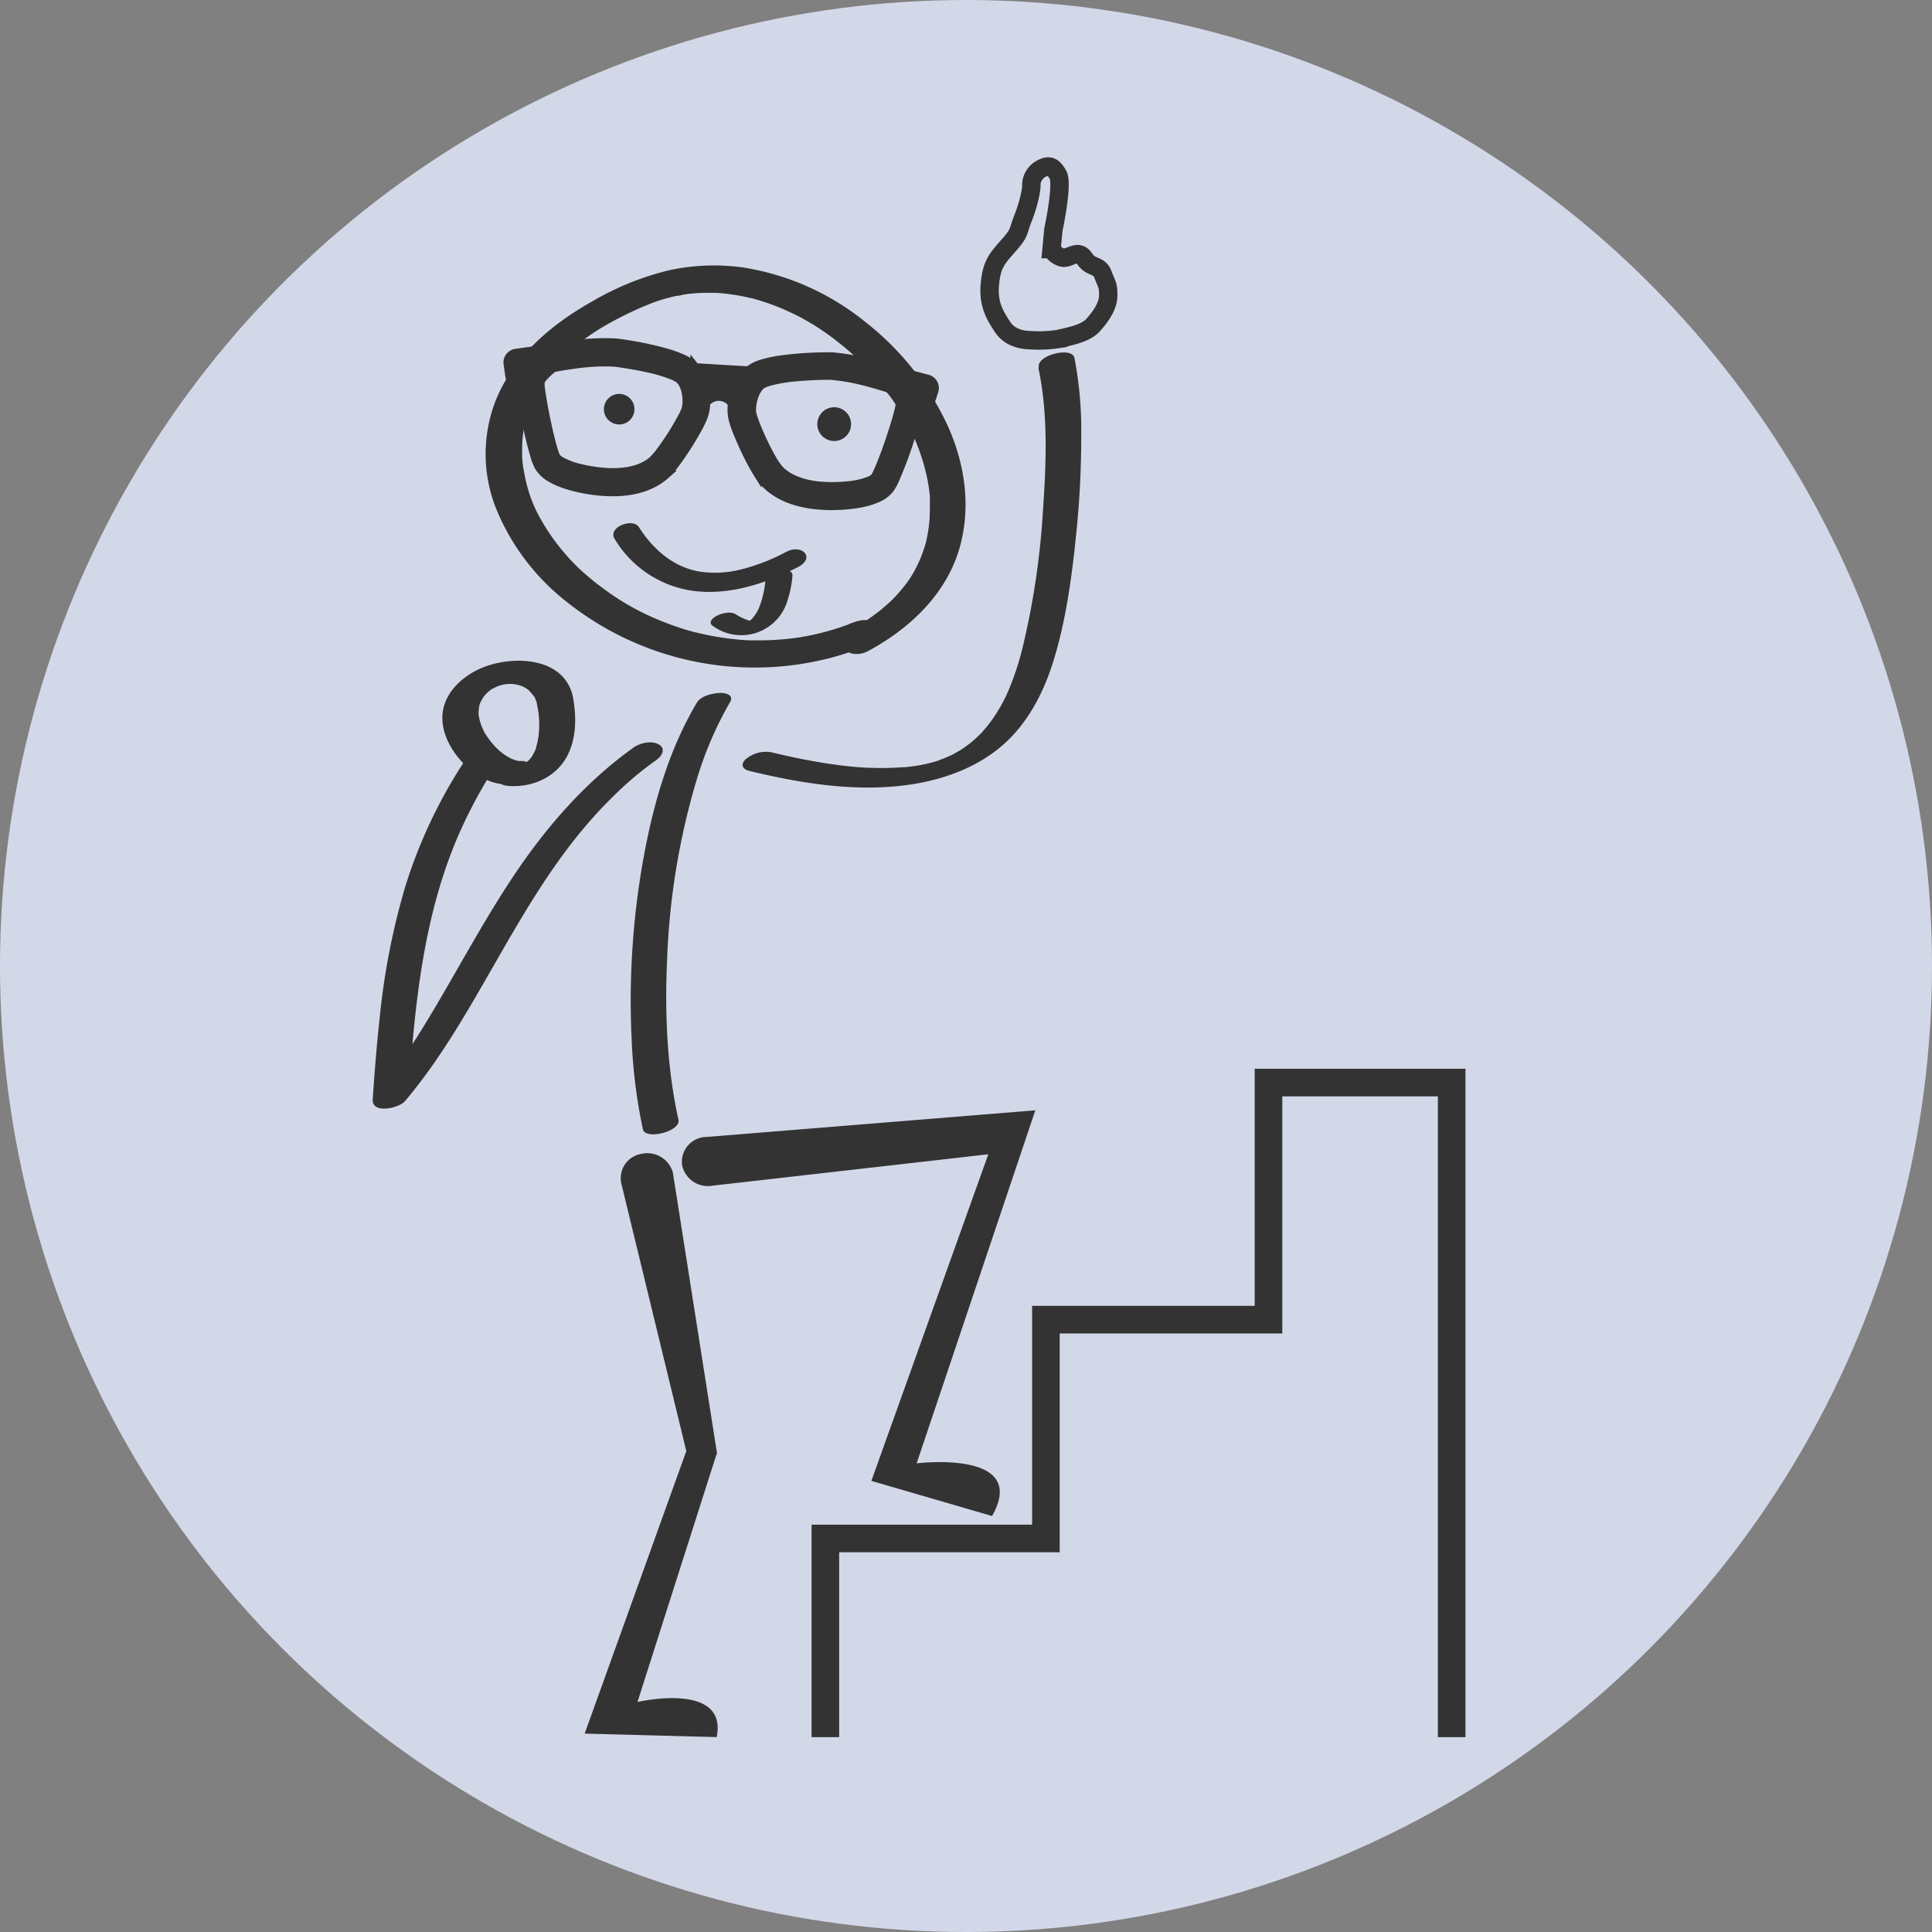
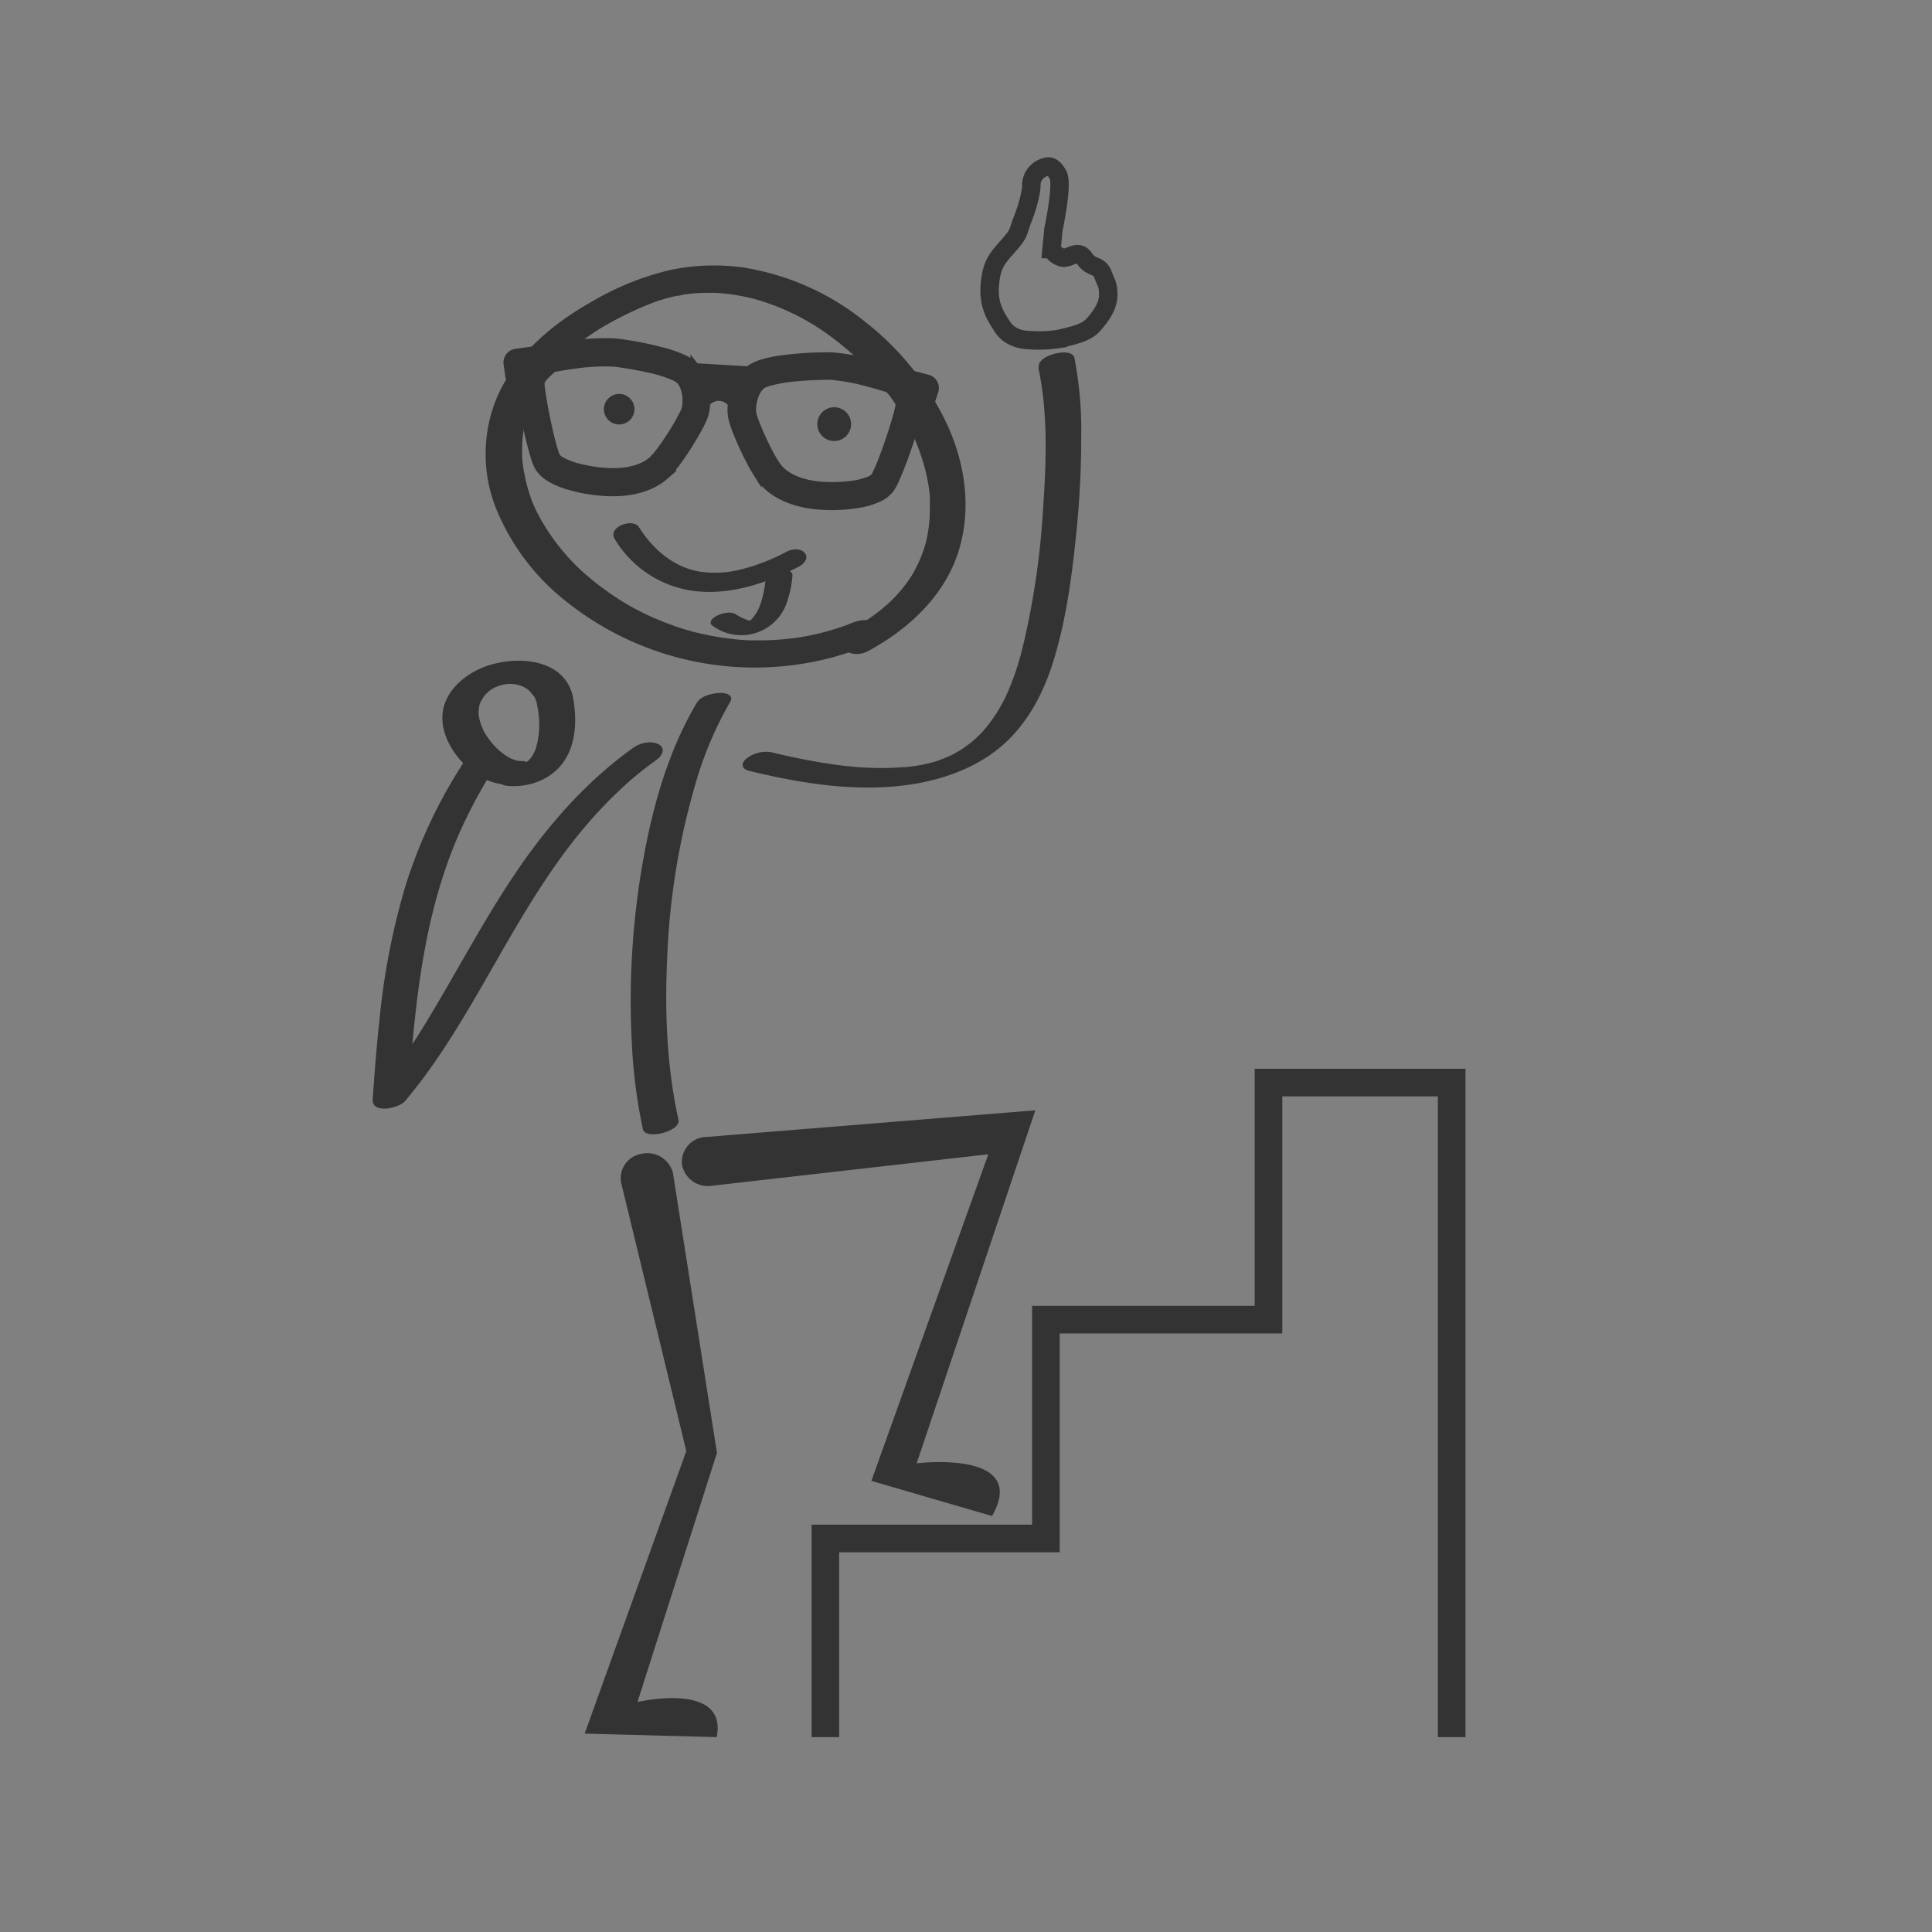
<svg xmlns="http://www.w3.org/2000/svg" viewBox="0 0 420 420">
  <rect x="0" y="0" width="420" height="420" fill="#808080" stroke="none" />
  <defs>
    <style>.cls-1{fill:#d3d8e9;}.cls-2,.cls-3{fill:#333;}.cls-3,.cls-4,.cls-5,.cls-6{stroke:#333;}.cls-3{stroke-width:2px;}.cls-4{fill:#fff;}.cls-4,.cls-5{stroke-width:4px;}.cls-5,.cls-6{fill:none;}.cls-6{stroke-miterlimit:10;stroke-width:6px;}</style>
  </defs>
  <g id="_420_x_420_kreis_blau_grundl" data-name="420 x 420 kreis blau grundl">
-     <circle class="cls-1" cx="210" cy="210" r="210" />
-   </g>
+     </g>
  <g id="blau_GQ" data-name="blau GQ">
    <path class="cls-2" d="M185.47,135.31l-.85.33c-.19.08-.74.27.15,0l-.42.15-1.83.63c-1.22.4-2.44.76-3.68,1.08s-2.53.6-3.8.85c-.28,0-.57.09-.85.15-.45.09.35-.06.35-.06l-.42.07c-.65.1-1.31.19-2,.27a60.17,60.17,0,0,1-7.22.43c-.6,0-1.19,0-1.79,0,.65,0,.33,0-.09,0l-1.09-.06c-1.17-.08-2.34-.19-3.5-.34a60.58,60.58,0,0,1-6.82-1.25c-.35-.08-.72-.19-.13,0l-.89-.24-1.64-.47c-1.12-.35-2.23-.72-3.33-1.13a62.7,62.7,0,0,1-6.14-2.64l-1.47-.76-.13-.07-.77-.43c-1-.54-1.87-1.1-2.79-1.69a61.29,61.29,0,0,1-5.27-3.81q-1.22-1-2.37-2c-.38-.35-.76-.7-1.13-1.06l-.31-.3-.38-.39a47,47,0,0,1-7.2-9.5c-.23-.41-.46-.83-.68-1.25l-.3-.58-.21-.43c.19.41-.16-.34-.19-.43s-.18-.39-.26-.59c-.18-.42-.36-.85-.52-1.29A32.92,32.92,0,0,1,114,103c-.18-.88-.32-1.77-.42-2.66,0-.2,0-.41-.07-.61-.06-.54,0,.55,0-.14,0-.45,0-.89,0-1.34a27.45,27.45,0,0,1,.43-5.43c.07-.41.15-.82.24-1.22.06-.24.12-.48.17-.72.12-.51-.16.55,0-.14.27-.89.56-1.76.9-2.62s.75-1.75,1.18-2.59c.22-.43.46-.86.7-1.28.11-.2.23-.39.35-.59.25-.43-.34.51.16-.24a37.3,37.3,0,0,1,3.91-4.93c.18-.19.36-.37.53-.56l.41-.4.33-.32.69-.62c.9-.8,1.83-1.56,2.78-2.29s2.13-1.56,3.24-2.28l.47-.31.5-.31c.63-.38,1.28-.75,1.92-1.11a77.2,77.2,0,0,1,8-3.88l1.2-.48c.31-.13,1-.4.29-.13.56-.2,1.11-.39,1.67-.56,1.15-.36,2.31-.67,3.48-.92a5.2,5.2,0,0,0,1.55-.3s-.84.12-.4.08l.39-.06,1-.14c1.12-.13,2.25-.21,3.37-.24.56,0,1.12,0,1.68,0,.15,0,1,0,.41,0s.37,0,.53,0c1.12.06,2.23.18,3.34.33s2.3.36,3.43.61l.76.18c.7.16-.09,0,.1,0,.59.16,1.17.31,1.75.49a50.93,50.93,0,0,1,6.34,2.39l1.54.73.71.35.4.21c1,.55,2,1.12,3,1.72a57.84,57.84,0,0,1,5.61,4c.9.71,1.78,1.45,2.63,2.21.43.38.85.77,1.26,1.16l.58.55c.5.48-.09-.1.27.26a60.41,60.41,0,0,1,8.44,10.67c.59,1,1.16,2,1.69,3,.24.44.47.89.69,1.34.1.21.32.67.1.19.14.3.27.6.41.91a44.83,44.83,0,0,1,2.18,6,38.22,38.22,0,0,1,1.25,6.16c0,.24.06.47.08.7s.07.81,0,.43,0,.31,0,.42c0,.31,0,.62,0,.93q0,1.5-.06,3c-.06,1-.18,2-.34,3-.08.49-.17,1-.28,1.47,0,.22-.1.44-.15.67s-.23.89-.12.5-.12.39-.16.51-.13.44-.21.66c-.17.51-.36,1-.56,1.53a28,28,0,0,1-1.28,2.78c-.22.43-.46.84-.7,1.26l-.25.41s.34-.52.13-.21l-.47.72c-.61.89-1.27,1.76-2,2.59-.36.43-.74.85-1.12,1.25q-.27.3-.54.57c-.23.23-.72.68-.19.2-.92.84-1.84,1.66-2.82,2.43s-1.94,1.46-3,2.12c-.28.18-.76.47-.18.12l-.79.48c-.63.37-1.28.73-1.93,1.08-1.43.76-2.93,2.53-1.77,4.16s3.76,1.5,5.27.68c9-4.83,17-12.27,19.94-22.35,2.53-8.75,1.29-18-2.37-26.28a61.06,61.06,0,0,0-18-22.89A56,56,0,0,0,161.3,58.11a46.31,46.31,0,0,0-15.75.62,61.24,61.24,0,0,0-16.68,6.72c-8.78,4.9-17.06,11.83-21,21.34a32.07,32.07,0,0,0-.16,23.43,49.42,49.42,0,0,0,15.45,20.59A65.67,65.67,0,0,0,180.63,143a72.32,72.32,0,0,0,8.34-2.81c1.52-.62,2.85-2.64,1.77-4.17-1.19-1.69-3.66-1.33-5.27-.68Z" />
    <path class="cls-2" d="M171.06,119.9a43.46,43.46,0,0,1-10,3.9,22.91,22.91,0,0,1-8.63.51c-5.72-.82-10.39-4.72-13.51-9.69-1.34-2.14-6.89,0-5.31,2.52a23.65,23.65,0,0,0,16.79,11.27c8,1.15,16.19-1.57,23.22-5.21,1-.51,2.27-1.74,1.39-2.91s-2.84-1-3.92-.39Z" />
    <path class="cls-3" d="M201.46,82.4,196.18,81a2.52,2.52,0,0,0-.71-.09l-.47-.16s-2-.7-4.77-1.43a50.37,50.37,0,0,0-9.37-1.73c-.57,0-1.12,0-1.66,0a77.58,77.58,0,0,0-9.25.65,27,27,0,0,0-4.09.85,8.69,8.69,0,0,0-3.24,1.63s0,0,0,0a1.81,1.81,0,0,0-.57-.12L151.86,80a2,2,0,0,0-.65.06l-.12-.15a8.78,8.78,0,0,0-3-2,27.61,27.61,0,0,0-3.95-1.35A76.41,76.41,0,0,0,135,74.72c-.54-.08-1.09-.14-1.65-.17a50.75,50.75,0,0,0-9.52.56c-2.82.39-4.88.83-4.91.83l-.48.11a2.48,2.48,0,0,0-.72,0l-5.42.76a2,2,0,0,0-1.81,2.4l.34,2.4a2.31,2.31,0,0,0,2.42,2.08c0,.16,0,.33,0,.51.05.51.13,1.1.22,1.75.19,1.31.46,2.9.78,4.55a87.17,87.17,0,0,0,2.2,9.11,13.93,13.93,0,0,0,.69,1.7,6.87,6.87,0,0,0,2.58,2.5,16.84,16.84,0,0,0,3.52,1.53,34.59,34.59,0,0,0,8.25,1.49c5.51.34,10-.92,13-3.55a14.84,14.84,0,0,0,1.79-1.94c.61-.76,1.23-1.61,1.84-2.51,1.23-1.79,2.42-3.75,3.33-5.38a24.38,24.38,0,0,0,1.36-2.76,9.11,9.11,0,0,0,.57-2.78c0-.14,0-.28,0-.42h.07a3.61,3.61,0,0,1,5.78.21c0,.21,0,.42-.05.63a9.15,9.15,0,0,0,.22,2.83,24,24,0,0,0,1,2.91c.7,1.73,1.64,3.82,2.64,5.75.5,1,1,1.89,1.51,2.71a15.64,15.64,0,0,0,1.53,2.16c2.65,3,7,4.78,12.48,5.13a35.49,35.49,0,0,0,8.38-.46,17,17,0,0,0,3.68-1.09,6.71,6.71,0,0,0,2.86-2.16,10,10,0,0,0,.89-1.61,85.35,85.35,0,0,0,3.32-8.77c.52-1.59,1-3.13,1.33-4.4.18-.64.32-1.22.43-1.72,0-.18.08-.34.11-.5a2.31,2.31,0,0,0,2.66-1.76L203,85A2,2,0,0,0,201.46,82.4Zm-52.38,6.79a15.29,15.29,0,0,1-.74,1.55c-.36.68-.81,1.48-1.31,2.33a59.86,59.86,0,0,1-3.33,5,15.4,15.4,0,0,1-1.83,2.12c-1.87,1.67-5.29,2.83-10.06,2.53a32.62,32.62,0,0,1-5.55-.83,16.12,16.12,0,0,1-4.37-1.61,3.2,3.2,0,0,1-1.07-.92,7.24,7.24,0,0,1-.35-.88c-.15-.43-.32-1-.49-1.62-.35-1.25-.72-2.8-1.07-4.41-.7-3.2-1.31-6.68-1.5-8.48a7,7,0,0,1,0-.92,1.29,1.29,0,0,1,.21-.51,6.43,6.43,0,0,1,.81-1,19.07,19.07,0,0,1,1.87-1.68h.06l.17,0h0l.56-.11c.83-.15,2-.35,3.34-.53a46,46,0,0,1,8.67-.53h0a12.76,12.76,0,0,1,1.33.13c2.12.3,4.43.7,6.56,1.17a30.8,30.8,0,0,1,5.4,1.65,5.17,5.17,0,0,1,1.62,1,5.44,5.44,0,0,1,1.07,2.2,9.09,9.09,0,0,1,.28,2.86A4.92,4.92,0,0,1,149.08,89.19Zm46.45-.28c-.4,1.77-1.44,5.14-2.53,8.23-.54,1.55-1.1,3-1.61,4.25-.25.6-.49,1.13-.69,1.54a7.2,7.2,0,0,1-.45.83,3.08,3.08,0,0,1-1.18.78,16.44,16.44,0,0,1-4.52,1.06,33.07,33.07,0,0,1-5.62.14c-4.77-.29-8-1.87-9.67-3.76a15.43,15.43,0,0,1-1.56-2.33c-.91-1.58-1.88-3.59-2.68-5.39-.39-.9-.74-1.76-1-2.48s-.46-1.31-.54-1.62a5.47,5.47,0,0,1-.11-1.57,9.52,9.52,0,0,1,.64-2.81,5.57,5.57,0,0,1,1.34-2.06,4.92,4.92,0,0,1,1.72-.78,29.74,29.74,0,0,1,5.57-1c2.17-.22,4.51-.32,6.65-.37.41,0,.86,0,1.33,0h0a45.87,45.87,0,0,1,8.54,1.6c1.31.34,2.43.69,3.24.94l.54.17H193l.16.05.05,0a16.19,16.19,0,0,1,1.66,1.88,7.19,7.19,0,0,1,.67,1.13,1.93,1.93,0,0,1,.16.53A8.6,8.6,0,0,1,195.53,88.91Z" />
    <path class="cls-4" d="M201.11,85c0,.62-1,1.07-2.12,1s-2-.63-2-1.25,1-1.07,2.12-1S201.14,84.38,201.11,85Z" />
    <path class="cls-4" d="M116.79,79.77c0,.62-1,1.07-2.12,1s-2-.62-2-1.24,1-1.07,2.11-1S116.82,79.15,116.79,79.77Z" />
    <path class="cls-2" d="M137.91,88.65a3.32,3.32,0,1,1-3.62-3A3.32,3.32,0,0,1,137.91,88.65Z" />
    <path class="cls-2" d="M185,91.85a3.67,3.67,0,1,1-4-3.3A3.67,3.67,0,0,1,185,91.85Z" />
    <path class="cls-2" d="M166.43,125.85a22.23,22.23,0,0,1-1,5.11,11.65,11.65,0,0,1-.42,1.12c0,.13-.11.27-.17.4l-.12.26c.09-.2.1-.21,0,0a11.78,11.78,0,0,1-1.2,1.75c-.24.29.38-.35-.05.05-.12.11-.24.22-.37.32-.49.4.41-.22,0,0a2.1,2.1,0,0,0-.41.24l.34-.17-.22.09c-.43.2.79-.25.31-.11-.68.19.69-.09.2,0-.29,0-.76,0,.11,0H163c-.42,0,.65.1,0,0-.19,0-.37-.08-.56-.12s-.19-.05.1,0l-.3-.1a11.88,11.88,0,0,1-2.51-1.28,3.55,3.55,0,0,0-1.91-.17,5.86,5.86,0,0,0-2.19.74c-.44.28-1,.64-1.11,1.18s.2.75.57,1a10.47,10.47,0,0,0,16.18-5.89,22.22,22.22,0,0,0,1-5.11c.11-1.24-1.6-1.29-2.48-1.16a5.86,5.86,0,0,0-2.19.74c-.4.25-1.07.67-1.11,1.18Z" />
    <path class="cls-2" d="M151.55,152.66c-6.24,10.44-9.61,22.44-11.74,34.34a174.52,174.52,0,0,0-2.48,39.27,115.21,115.21,0,0,0,2.43,19.22c.53,2.41,8.29.48,7.73-2.07-2.54-11.49-3-23.49-2.45-35.21a155.83,155.83,0,0,1,6.24-38.12,79,79,0,0,1,7.42-17.45c.89-1.49-.78-2-2-2-1.52,0-4.24.57-5.12,2Z" />
    <path class="cls-5" d="M223.47,73.92s-3.61,0-5.43-2.71-3.24-5.15-2.85-9.39,1.39-5.44,4-8.38,1.94-2.77,3.21-6S224.32,41,224.2,40a4.11,4.11,0,0,1,2.33-3.41C228,35.88,228.86,36,230,38s-1,11.92-1,11.92l-.4,4.24A3.85,3.85,0,0,0,230.94,56c1.54.34,3.37-2,4.83.21s3.15,1.2,4,3.46,1.17,2.22,1.15,4.58-1.73,4.69-3.32,6.45-4.93,2.4-7.56,3A28.32,28.32,0,0,1,223.47,73.92Z" />
    <path class="cls-2" d="M101,165.43A108.27,108.27,0,0,0,88,193.07a154.4,154.4,0,0,0-5.51,28.68c-.63,5.73-1.07,11.48-1.46,17.24-.23,3.3,5.78,1.88,7,.4,7.61-9,13.45-19.29,19.3-29.49,6-10.49,12.19-21.21,20-30.35a95.14,95.14,0,0,1,7.17-7.58,72.47,72.47,0,0,1,8.17-6.74c1.13-.8,2.2-2.43.59-3.37s-4.12-.35-5.5.63c-10.66,7.61-19.21,17.52-26.42,28.39C104.63,201,99,211.78,92.71,222.13c-1.7,2.79-3.46,5.54-5.32,8.23s-3.72,5.16-5.6,7.39l7,.41c1.34-19.32,3.16-39.06,11.05-57a106.67,106.67,0,0,1,8.35-15.32c1-1.56-.88-2.54-2.18-2.62a5.84,5.84,0,0,0-5.08,2.2Z" />
    <path class="cls-2" d="M225.72,79.92c2.19,10.15,1.71,21,1,31.25A171,171,0,0,1,222.25,141a60.44,60.44,0,0,1-3,9.06c-.29.69-.6,1.36-.93,2s.22-.41-.09.18c-.06.12-.12.24-.19.36-.22.41-.44.82-.68,1.23a32.35,32.35,0,0,1-2.49,3.7c-.42.54-.87,1.08-1.33,1.59-.13.15-.27.29-.41.44.53-.57.06-.07,0,0-.29.27-.57.56-.87.83-.54.5-1.11,1-1.69,1.43-.21.16-1.34.95-.45.35-.35.23-.69.47-1,.69-.67.42-1.35.79-2,1.16-.89.48.61-.25-.3.15l-1.44.62-1.08.41c-.29.11-.92.48.13,0a4.91,4.91,0,0,1-.68.22c-.9.28-1.82.52-2.74.72a4.29,4.29,0,0,0-.62.14l.29-.06-.52.09c-.53.1-1.05.18-1.58.25s-1.29.17-1.93.23l-.57,0c-.18,0-1.46.11-.47.05a70.26,70.26,0,0,1-8.08,0c-2.73-.17-5.8-.54-8.88-1.05-3.69-.6-7.35-1.38-11-2.26a6.81,6.81,0,0,0-5.47,1.46c-1.25,1.1-.85,2.21.69,2.59,11.28,2.74,23.25,4.68,34.84,3,8-1.16,16-4.19,21.77-10,4.73-4.78,7.69-10.85,9.63-17.23,2.78-9.12,4-18.75,4.94-28.21a202.82,202.82,0,0,0,1-20.47,82.42,82.42,0,0,0-1.48-16.88c-.55-2.51-8.31-.58-7.73,2.07Z" />
    <path class="cls-2" d="M124.49,151.24c-2-8.32-12.56-8.75-19.13-6.29-3.44,1.3-6.82,3.81-8.36,7.24-1.75,3.88-.55,8,1.76,11.35,2.56,3.75,7,7.08,11.72,7l-2.25-2.87-.17.3c-.91,1.65.8,2.74,2.26,2.87,5.08.45,10.31-1.67,12.85-6.25,2.23-4,2.17-9,1.32-13.39-.34-1.76-3.23-1.7-4.5-1.33-1.44.43-3.58,1.57-3.23,3.4a19.92,19.92,0,0,1,.43,5.44,16.25,16.25,0,0,1-.35,2.6c-.09.41-.2.8-.31,1.2s.08-.17,0,.12-.14.36-.22.54c-.16.35-.33.68-.52,1-.07.13-.15.25-.23.38s-.54.57,0,.06c-.25.25-.48.53-.72.78s.1-.16.21-.16a1.89,1.89,0,0,0-.42.31c-.5.38,0-.05.23-.11a2.39,2.39,0,0,0-.48.24c-.61.31.06-.09.3-.1a2.83,2.83,0,0,0-.53.15c-.43.19,1-.1.27,0l-.59.06c-.81.08.12,0,.13,0a4.09,4.09,0,0,1-.77-.05l2.26,2.86.16-.3c.87-1.55-.74-2.88-2.25-2.86-.36,0-.71,0-1.06-.06-.63-.06.24,0,.24,0s-.61-.16-.65-.17l-.43-.15s-.73-.31-.28-.1-.25-.14-.28-.15l-.63-.36c-.35-.21-.7-.44-1-.68-.13-.1-.83-.65-.45-.34a15.22,15.22,0,0,1-1.91-1.94,18.78,18.78,0,0,1-1.43-2l-.26-.45c-.4-.69.17.42-.15-.31-.17-.38-.34-.75-.48-1.15a10.71,10.71,0,0,1-.55-2.3c0-.15,0-.31,0-.46,0,.48,0,.08,0,0a9.7,9.7,0,0,1,.15-1.32c0-.14.07-.28.1-.42.16-.68-.15.34,0,0a8.93,8.93,0,0,1,.39-.83c.16-.3.34-.58.53-.87.28-.44-.07.1-.12.16l.45-.54c.21-.23.44-.42.64-.65.49-.53-.65.49-.06.06l.32-.25c.27-.2.56-.38.84-.56s.51-.15-.32.18c.18-.08.36-.2.55-.28s.62-.28.94-.41c.59-.25-.39.14-.42.14a4.43,4.43,0,0,0,.59-.18c.26-.08.53-.14.8-.2s1-.05-.24,0c.2,0,.4-.06.61-.09l.91-.07c.83-.07-.83-.07.13,0,.33,0,.66,0,1,.07l.4.05c.66.06-.82-.21,0,0,.34.09.69.17,1,.28.12,0,.24.1.36.13.57.17-.62-.33,0,0,.3.16.6.31.89.5l.3.21.3.22-.19-.16a19.65,19.65,0,0,1,1.31,1.56c.09.13.28.54,0,0l.24.53a8.3,8.3,0,0,1,.36,1.17c.43,1.76,3.17,1.73,4.5,1.33S124.94,153.06,124.49,151.24Z" />
    <polyline class="cls-6" points="315.58 377.64 315.58 235.34 275.76 235.34 275.76 286.88 227.37 286.88 227.37 334.45 179.43 334.45 179.43 377.64" />
    <path class="cls-2" d="M153.5,247.17l71.57-5.8-25.8,76.75s24.6-3.06,16.4,11.45l-26.24-7.64,25.42-71-60,6.83a5.72,5.72,0,0,1-6.57-4.46,5.42,5.42,0,0,1,4.79-6.11Z" />
    <path class="cls-2" d="M146.34,255.31l9.4,59.77.13.86-.23.59L138.58,370s19.68-4.58,17.22,7.63l-28.7-.76,22.36-62.15-.09,1.45-14.31-58.93a5.35,5.35,0,0,1,4.33-6.39,5.76,5.76,0,0,1,6.87,4A3.28,3.28,0,0,1,146.34,255.31Z" />
  </g>
</svg>